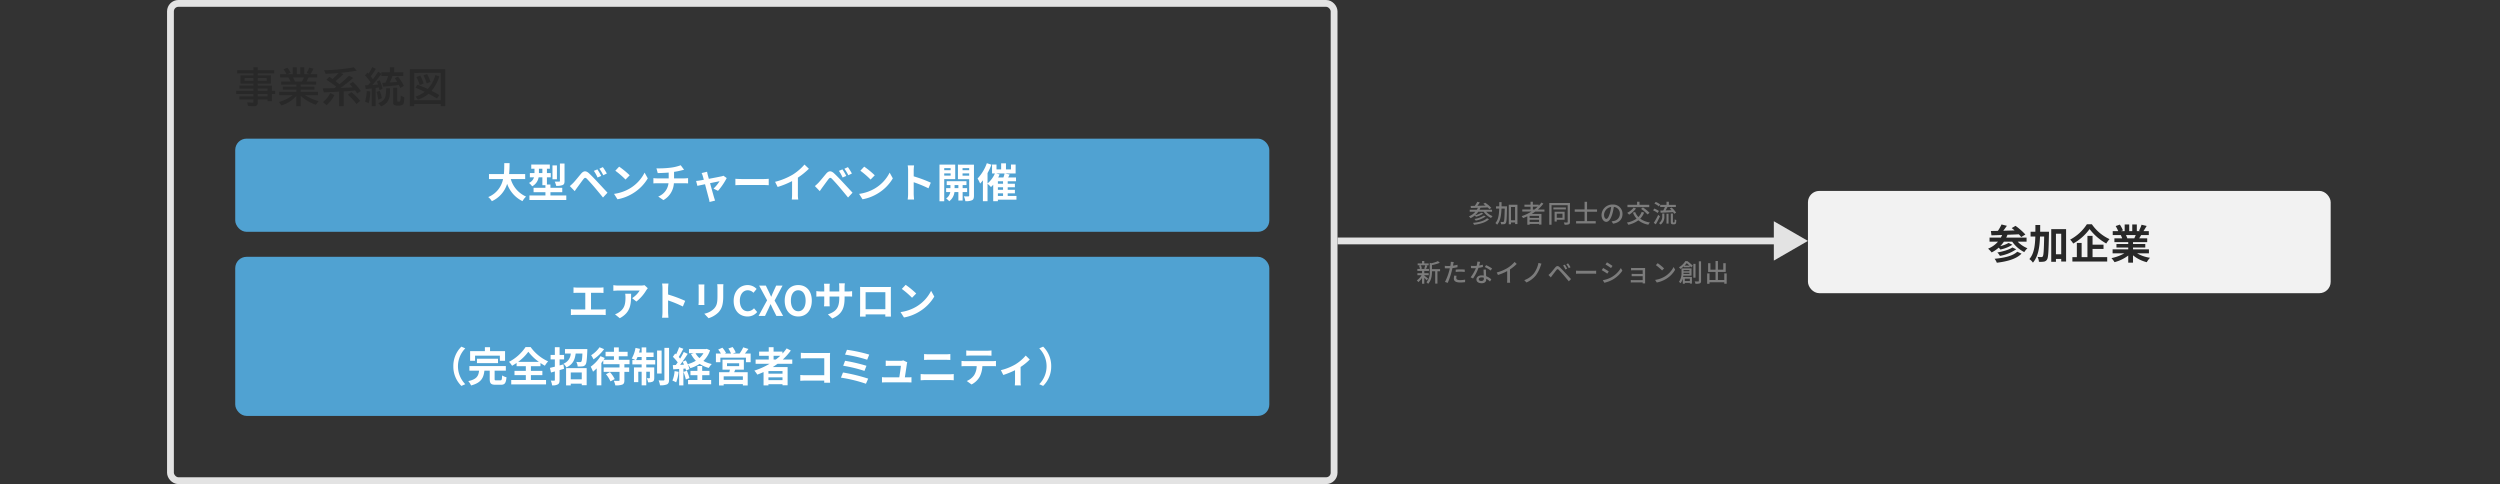
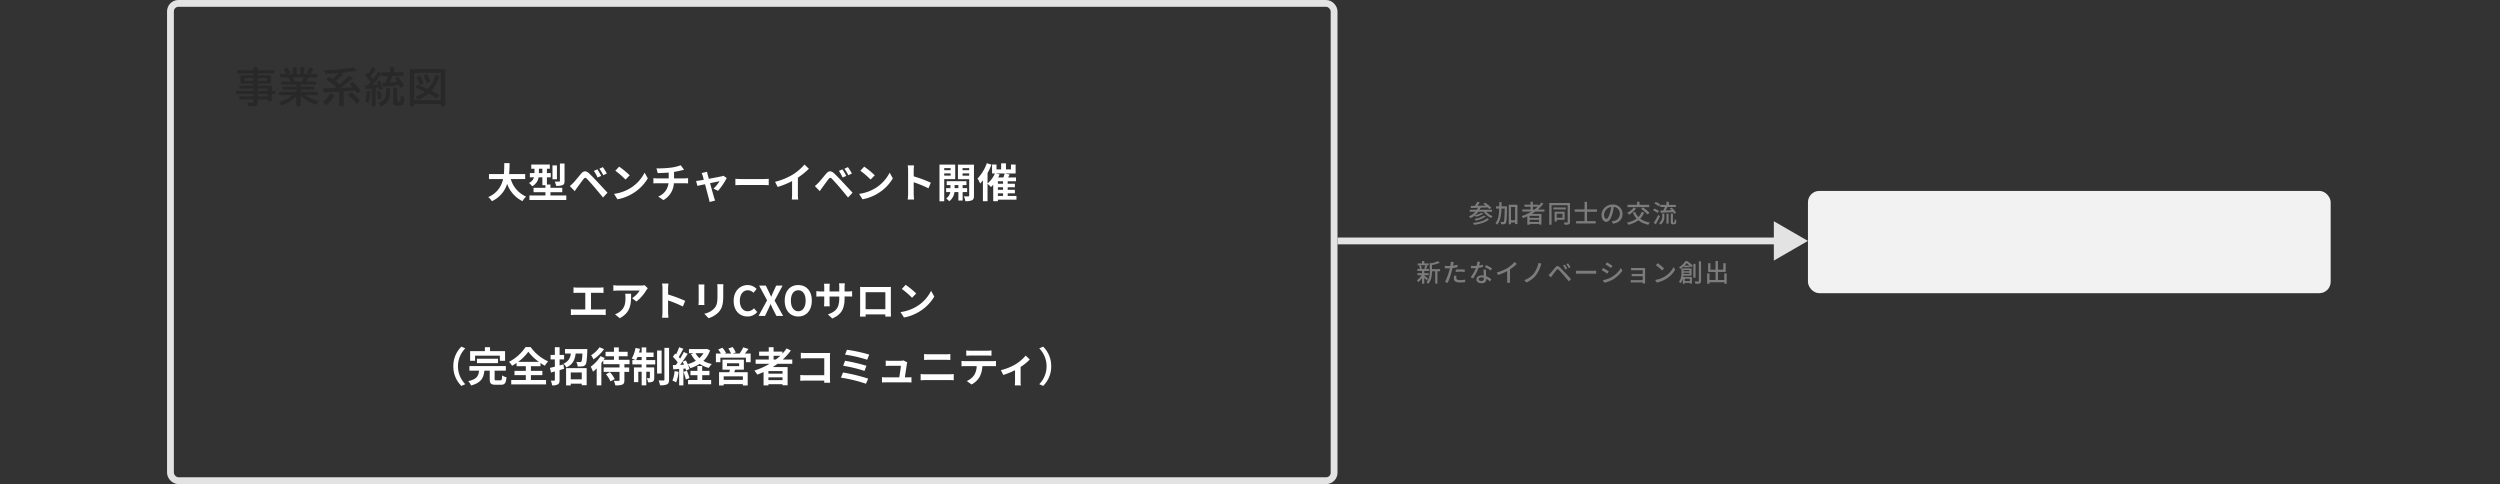
<svg xmlns="http://www.w3.org/2000/svg" width="1100" height="213">
  <rect width="100%" height="100%" fill="#333333" stroke="none" />
  <g transform="translate(73)">
    <rect width="512" height="210" rx="3.5" transform="translate(2 1.5)" fill="none" stroke="#e3e3e3" stroke-width="3" />
    <path d="M38.489 33.152v-.844h-7.11v-1.441h7.11V29.61H40.4v1.257h7.225v1.441H40.4v.844h5.818v3.621H40.4v.879h6.231v2.32h1.459v1.389h-1.462v3.155h-1.907v-.738H40.4v1.327a1.847 1.847 0 0 1-.29 1.169 2.011 2.011 0 0 1-1.547.44 21.226 21.226 0 0 1-2.461-.132l-.308-1.564a20.59 20.59 0 0 0 2.312.141q.281 0 .343-.123a.612.612 0 0 0 .044-.264v-.993h-6.17v-1.372h6.17v-1.046h-7.58v-1.388h7.576v-1h-6.152v-1.321h6.152v-.879h-5.7v-3.621Zm0 1.2h-3.867v1.213h3.867Zm1.907 0v1.213h3.981v-1.209Zm0 8.051h4.324v-1.042H40.4Zm0-2.435h4.324v-1H40.4Zm18.9-2.76v.932h6.056v1.292H59.3v.958h7.638v1.477h-5.761a22.68 22.68 0 0 0 5.959 2.633L66 46.116a19.888 19.888 0 0 1-6.7-3.916v4.518h-1.911V42.24a14.79 14.79 0 0 1-6.566 4.148l-1.1-1.529a17.468 17.468 0 0 0 6.082-2.988h-5.939v-1.476h7.524v-.958h-5.942v-1.292h5.941v-.932H50.71v-1.336h4.113a10.7 10.7 0 0 0-.958-1.784h-3.639v-1.442h2.856l-.035-.062a14.713 14.713 0 0 0-1.292-2.136l1.7-.624a9.714 9.714 0 0 1 1.415 2.224l-1.512.6h2.452V29.61h1.784v3.041h1.529V29.61h1.767v3.041h2.32l-1.327-.519a13.523 13.523 0 0 0 1.169-2.417l1.89.527a14.521 14.521 0 0 1-1.38 2.408h3.015v1.441h-3.826a11.443 11.443 0 0 1-.94 1.784h4.3v1.336Zm-2.549-1.336h3.12a10.743 10.743 0 0 0 .879-1.784H55.93a11.36 11.36 0 0 1 .818 1.789Zm19.6 1.213q2.224-1.819 4.289-3.806l1.767 1.028a69.207 69.207 0 0 1-5.563 4.377q1.362-.062 2.039-.079 1.644-.062 2.435-.105l.879-.053q-.58-.694-1.371-1.494l1.459-.914a23.212 23.212 0 0 1 3.489 4.008l-1.6 1.081q-.475-.721-.914-1.327-2.039.211-4.1.352l-.923.062V46.7h-2v-6.376q-4.113.22-6.75.308l-.5-1.767q3.34-.035 5.142-.079.431-.307.844-.624l-.123-.1a46.876 46.876 0 0 0-4.246-2.976l1.292-1.292q.73.492 1.4.958a21.36 21.36 0 0 0 2.646-2.61q-2.4.228-5.678.334l-.65-1.582a82.413 82.413 0 0 0 13.034-1.257l1.345 1.463q-4.315.712-7.2.958l1.318.5a31.981 31.981 0 0 1-3.5 3.138q.976.729 1.468 1.151.188.173.276.243Zm-7.26 7.84a11.6 11.6 0 0 0 3.213-3.959l1.854.888a15.424 15.424 0 0 1-3.437 4.421Zm14.766.861a25.356 25.356 0 0 0-3.8-4.122l1.547-1.116a23.8 23.8 0 0 1 3.85 3.832Zm6.191-9.606a21.7 21.7 0 0 0-2.435-2.971l1.046-1.274q.334.325.483.5a21.606 21.606 0 0 0 1.648-2.935l1.565.826a25.893 25.893 0 0 1-2.232 3.243q.51.642.949 1.3 1.107-1.4 2.347-3.331l1.371.984a47.324 47.324 0 0 1-3.955 4.878l.668-.053q1.327-.1 1.679-.141l.132-.009q-.272-.791-.51-1.345l1.283-.519a17.794 17.794 0 0 1 1.239 3.709l-1.336.659q-.158-.721-.29-1.213-.308.062-1.2.193l-.211.026v8h-1.719v-7.771q-1.2.141-2.628.237l-.36-1.617.51-.026.264-.009.571-.026q.43-.467 1.125-1.31Zm9.636-2.72a21.647 21.647 0 0 1-1.23 2.83l1.38-.1q1.2-.088 1.942-.158a17.461 17.461 0 0 0-1.072-1.617l1.424-.721a22.019 22.019 0 0 1 2.584 4.1l-1.582.932q-.273-.65-.624-1.371-2.364.431-6.917.773l-.413-1.67 1.046-.044.369-.026a18.459 18.459 0 0 0 1.178-2.936h-2.954v-1.644h3.744v-2.2h1.873v2.2h4.034v1.652ZM87.613 44.675a19.271 19.271 0 0 0 .756-4.623l1.565.211a20.7 20.7 0 0 1-.738 5.168Zm5.8-.791a15.444 15.444 0 0 0-.756-3.437l1.433-.466a15.481 15.481 0 0 1 .91 3.182ZM100 38.593h1.784v5.722a.354.354 0 0 0 .193.369 1.646 1.646 0 0 0 1-.079 5.862 5.862 0 0 0 .317-2.47l1.582.65a9.385 9.385 0 0 1-.317 2.725q-.385.967-2.223.967a4.745 4.745 0 0 1-1.784-.229 1.122 1.122 0 0 1-.552-1.143Zm-6.548 6.785a5.087 5.087 0 0 0 2.628-1.819 3.981 3.981 0 0 0 .624-1.626 20.1 20.1 0 0 0 .185-3.1h1.74q-.026 2.188-.123 3.032a5.837 5.837 0 0 1-1.345 3.3 6.476 6.476 0 0 1-2.455 1.635Zm22.143-4.122a15.281 15.281 0 0 1-4.667 2.61l-1.116-1.354a13.287 13.287 0 0 0 4.052-2.118l-.308-.149q-1.706-.817-3.726-1.652l.808-1.336q2.268.826 4.245 1.731l.343.158a14.861 14.861 0 0 0 3.349-6.1l1.749.545a19.325 19.325 0 0 1-3.419 6.372c.058.029.114.059.167.088q1.239.615 3.252 1.8l-1.064 1.477q-1.69-1.028-3.668-2.072Zm-3.911-3.815a17.8 17.8 0 0 0-1.441-3.533l1.652-.659a18.99 18.99 0 0 1 1.494 3.507Zm3.094-.7a21.362 21.362 0 0 0-1.459-3.542l1.582-.633a15.316 15.316 0 0 1 1.494 3.472Zm8.121-6.3v16.273h-1.96v-.923h-11.675v.923h-1.942V30.437Zm-13.632 1.635v12.019h11.672V32.071Z" fill="#282828" />
-     <rect width="455" height="41" rx="5" transform="translate(30.5 61)" fill="#50a2d2" />
    <path d="M158.08 78.792h-6.336a12.011 12.011 0 0 0 6.732 7.7 8.614 8.614 0 0 0-1.584 2.016 13.426 13.426 0 0 1-6.75-7.632 12.39 12.39 0 0 1-6.732 7.65 6.342 6.342 0 0 0-1.6-1.818 10.791 10.791 0 0 0 6.534-7.92h-6.194v-2.21h6.55c.18-1.692.162-3.33.18-4.806h2.34c-.018 1.476-.036 3.132-.216 4.806h7.074Zm17.316-6.84v7.686c0 .99-.18 1.494-.864 1.8a7.414 7.414 0 0 1-2.826.342 8.045 8.045 0 0 0-.63-1.89c.81.036 1.674.036 1.944.018.252-.018.342-.072.342-.306v-7.65Zm-3.348.828v6.084h-1.962V72.78Zm-7.92 3.366h1.512v-1.89h-1.512Zm5.058 9.864h6.984v1.98h-16.218v-1.98h7.038v-1.44h-5.22v-1.944h5.22v-1.134h-1.35v-3.456h-1.656a5.492 5.492 0 0 1-2.826 3.942 9.206 9.206 0 0 0-1.4-1.494 3.977 3.977 0 0 0 2.2-2.448h-1.818v-1.89h2.034v-1.89h-1.422v-1.872h8.172v1.872h-1.278v1.89h1.692v1.89h-1.692v3.15h1.548v1.44h5.2v1.944h-5.2Zm20.664-11.484a26.84 26.84 0 0 1 1.692 2.88l-1.62.7a16.324 16.324 0 0 0-1.638-2.934Zm2.412-.99a26.2 26.2 0 0 1 1.746 2.808l-1.566.756a18.833 18.833 0 0 0-1.728-2.862Zm-14.544 8.334c.54-.432.936-.828 1.494-1.368.81-.828 2.214-2.592 3.456-4.068 1.062-1.26 2.124-1.458 3.528-.144 1.206 1.134 2.592 2.574 3.672 3.744 1.206 1.278 3.042 3.276 4.428 4.752l-1.98 2.124a230.337 230.337 0 0 0-3.8-4.59 87.16 87.16 0 0 0-3.294-3.654c-.576-.576-.954-.54-1.476.108-.7.9-1.98 2.682-2.7 3.654-.414.576-.846 1.206-1.17 1.674Zm21.708-8.55a36.354 36.354 0 0 1 4.644 3.816l-1.836 1.872a37.424 37.424 0 0 0-4.5-3.888Zm-2.25 11.988a18.552 18.552 0 0 0 6.894-2.358 16.949 16.949 0 0 0 6.552-7l1.4 2.538a19.14 19.14 0 0 1-6.66 6.66 19.493 19.493 0 0 1-6.678 2.538Zm18.666-11.232a42.477 42.477 0 0 0 6.138-.288 19.51 19.51 0 0 0 4.536-1.08l1.476 1.98c-.612.144-1.08.27-1.386.342a29.059 29.059 0 0 1-3.024.594v2.862h4.536c.4 0 1.242-.072 1.638-.108V80.7a23.37 23.37 0 0 0-1.584-.072h-4.662a9.07 9.07 0 0 1-4.608 7.416l-2.286-1.566a7.124 7.124 0 0 0 4.518-5.85h-4.95c-.558 0-1.224.036-1.692.072v-2.322a15.669 15.669 0 0 0 1.656.108h5.076V75.93c-1.728.144-3.618.2-4.824.234Zm22.27 1.494c.072.414.18.9.288 1.368.126.432.288 1.044.486 1.746 2.286-.432 4.806-.918 5.508-1.08a3.431 3.431 0 0 0 .918-.288l1.44 1.026a28.333 28.333 0 0 1-3.834 5.634l-1.98-.99a15.98 15.98 0 0 0 2.664-3.24c-.432.072-2.232.45-4.176.846a766.792 766.792 0 0 0 1.728 6.192c.108.306.342 1.116.486 1.476l-2.448.612a10.317 10.317 0 0 0-.324-1.584c-.27-.972-1.008-3.78-1.656-6.228-1.512.324-2.826.594-3.366.72l-.558-2.16a18.158 18.158 0 0 0 1.656-.216c.252-.036.9-.144 1.728-.306-.18-.7-.342-1.278-.468-1.674a6.3 6.3 0 0 0-.5-1.278Zm12.456 3.1c.648.054 1.962.108 2.9.108h9.666c.846 0 1.638-.072 2.106-.108v2.826c-.432-.018-1.35-.09-2.106-.09h-9.666c-1.026 0-2.232.036-2.9.09Zm17.46 1.33a28.945 28.945 0 0 0 7.866-3.222 23.077 23.077 0 0 0 5.076-4.378l1.944 1.854a33.017 33.017 0 0 1-4.842 3.906v7.272a12.374 12.374 0 0 0 .162 2.358h-2.844a20.161 20.161 0 0 0 .126-2.358v-5.76a36.067 36.067 0 0 1-6.354 2.592Zm29.646-5.472a26.838 26.838 0 0 1 1.692 2.88l-1.62.7a16.325 16.325 0 0 0-1.638-2.934Zm2.412-.99a26.2 26.2 0 0 1 1.746 2.808l-1.566.756a18.83 18.83 0 0 0-1.728-2.862Zm-14.544 8.332c.54-.432.936-.828 1.494-1.368.81-.828 2.214-2.592 3.456-4.068 1.062-1.26 2.124-1.458 3.528-.144 1.206 1.134 2.592 2.574 3.672 3.744 1.206 1.278 3.042 3.276 4.428 4.752l-1.98 2.124a230.337 230.337 0 0 0-3.8-4.59 87.16 87.16 0 0 0-3.294-3.654c-.576-.576-.954-.54-1.476.108-.7.9-1.98 2.682-2.7 3.654-.414.576-.846 1.206-1.17 1.674Zm21.708-8.55a36.354 36.354 0 0 1 4.644 3.816l-1.836 1.872a37.427 37.427 0 0 0-4.5-3.888ZM305 85.308a18.552 18.552 0 0 0 6.894-2.358 16.949 16.949 0 0 0 6.552-7l1.4 2.538a19.14 19.14 0 0 1-6.66 6.66 19.493 19.493 0 0 1-6.678 2.538Zm21.564-.036v-10.35a12.494 12.494 0 0 0-.18-2.16h2.808a19.572 19.572 0 0 0-.162 2.16v2.664a58.789 58.789 0 0 1 7.524 2.79l-1.026 2.484a51.991 51.991 0 0 0-6.5-2.682v5.094c0 .522.09 1.782.162 2.52h-2.808a19.77 19.77 0 0 0 .182-2.52Zm18.72-11.3h-2.826v.918h2.826Zm-2.826 3.294h2.826v-.976h-2.826Zm4.842 1.544h-4.842v9.756h-2.088V72.438h6.93Zm-.288 3.96h1.674v-1.35h-1.674Zm5.526 1.746h-1.98v3.708h-1.872v-3.708h-1.728a5.863 5.863 0 0 1-2.3 4.032 8.1 8.1 0 0 0-1.368-1.224 4.218 4.218 0 0 0 1.836-2.808H343.3V82.77h1.89v-1.35h-1.638v-1.692h8.694v1.692h-1.692v1.35h1.98Zm-2.016-7.216h2.916v-1.01h-2.916Zm2.916-3.33h-2.916v.918h2.916Zm2.106-1.53v13.624c0 1.1-.2 1.692-.846 2.034a6.4 6.4 0 0 1-2.952.414 7.611 7.611 0 0 0-.648-2.124c.81.036 1.692.036 1.962.018.288 0 .378-.108.378-.36v-7.2h-4.95v-6.408Zm10.53 12.618v1.152h2.268v-1.154Zm-.756-8.73 1.512.432a12.82 12.82 0 0 1-.63 1.332h2.3a13.562 13.562 0 0 0 .522-1.764Zm3.024 4.5v-1.08h-2.268v1.08Zm0 2.682v-1.118h-2.268v1.116Zm5.9 2.7v1.656h-8.172v.648h-2.052v-7.238a13.559 13.559 0 0 1-.99 1.026 14.549 14.549 0 0 0-1.512-1.44v7.668h-2.034v-9.2a16.541 16.541 0 0 1-1.224 1.44 13.558 13.558 0 0 0-1.134-2.214 19.131 19.131 0 0 0 4.086-6.75l2.034.648a28.685 28.685 0 0 1-1.728 3.708v4.554a12.158 12.158 0 0 0 3.24-4.392H363.5v-3.94h1.962v2.142h2.038v-2.664h2.124v2.664h2.2v-2.142h2.052v3.942h-4.68l2.052.468-.666 1.3h3.456v1.656h-3.654v1.08h3.168v1.566h-3.168v1.116h3.168v1.548h-3.168v1.152Z" fill="#fff" />
-     <rect width="455" height="70" rx="5" transform="translate(30.5 113)" fill="#50a2d2" />
    <path d="M179.344 126.436c.468.054 1.206.108 1.71.108h9.792c.54 0 1.17-.054 1.692-.108v2.464c-.54-.036-1.17-.072-1.692-.072h-3.8v7.344h4.77a11 11 0 0 0 1.692-.144v2.61a14.44 14.44 0 0 0-1.692-.09h-11.86a15.04 15.04 0 0 0-1.764.09v-2.61a11.657 11.657 0 0 0 1.764.144h4.572v-7.342h-3.474c-.486 0-1.26.036-1.71.072Zm32.688.378a9.063 9.063 0 0 0-.7.936 18.333 18.333 0 0 1-4.32 4.932l-1.872-1.494a10.7 10.7 0 0 0 3.312-3.348h-9.378c-.756 0-1.35.054-2.2.126v-2.5a14.27 14.27 0 0 0 2.2.18h9.7a9.283 9.283 0 0 0 1.836-.162Zm-7.344 2.43c0 4.464-.09 8.136-4.986 10.764L197.6 138.3a7.112 7.112 0 0 0 1.89-.99c2.286-1.584 2.718-3.492 2.718-6.444a9.979 9.979 0 0 0-.126-1.62Zm13.806 8.028v-10.35a12.494 12.494 0 0 0-.18-2.16h2.808a19.572 19.572 0 0 0-.162 2.16v2.664a58.786 58.786 0 0 1 7.524 2.79l-1.026 2.484a51.99 51.99 0 0 0-6.5-2.682v5.094c0 .522.09 1.782.162 2.52h-2.808a19.77 19.77 0 0 0 .182-2.52Zm26.8-12.24c-.036.5-.072 1.08-.072 1.8v3.568c0 3.87-.756 5.544-2.088 7.02a10.6 10.6 0 0 1-4.374 2.592l-1.872-1.98a8.144 8.144 0 0 0 4.32-2.268c1.242-1.35 1.476-2.7 1.476-5.508v-3.42a12.7 12.7 0 0 0-.108-1.8Zm-8.352.144c-.036.414-.054.81-.054 1.386v6.084c0 .45.018 1.152.054 1.566h-2.61c.018-.342.09-1.044.09-1.584v-6.066a12.78 12.78 0 0 0-.072-1.386Zm18.972 14.076c-3.366 0-6.1-2.412-6.1-6.858 0-4.392 2.826-6.966 6.192-6.966a5.433 5.433 0 0 1 3.906 1.71l-1.386 1.692a3.509 3.509 0 0 0-2.466-1.116c-2.016 0-3.528 1.728-3.528 4.59 0 2.9 1.368 4.644 3.474 4.644a3.674 3.674 0 0 0 2.754-1.314l1.4 1.656a5.391 5.391 0 0 1-4.244 1.962Zm4.867-.252 3.744-6.876-3.51-6.462h2.952l1.332 2.754c.324.63.594 1.278.99 2.106h.09a39.99 39.99 0 0 1 .882-2.106l1.26-2.754h2.808l-3.51 6.588 3.744 6.75h-2.952l-1.494-2.952c-.342-.684-.648-1.386-1.044-2.2H266c-.324.81-.648 1.512-.972 2.2L263.609 139Zm17.454.252c-3.528 0-5.958-2.646-5.958-6.966 0-4.338 2.43-6.858 5.958-6.858s5.958 2.538 5.958 6.858-2.428 6.966-5.956 6.966Zm0-2.3c1.98 0 3.24-1.818 3.24-4.662 0-2.862-1.26-4.572-3.24-4.572s-3.24 1.71-3.24 4.572c.005 2.84 1.262 4.658 3.242 4.658Zm20.385-5.9c0 4.464-1.08 7.182-5.418 9.09l-1.926-1.818c3.474-1.206 5-2.754 5-7.182v-.684h-4.266v2.442c0 .792.054 1.53.072 1.89h-2.52a14.554 14.554 0 0 0 .108-1.89v-2.45h-1.53c-.9 0-1.548.036-1.944.072v-2.448a11.693 11.693 0 0 0 1.944.162h1.53v-1.782c0-.522-.054-1.08-.108-1.62h2.556a11 11 0 0 0-.108 1.62v1.782h4.266v-1.89a11.881 11.881 0 0 0-.108-1.674h2.574a11.343 11.343 0 0 0-.126 1.674v1.89h1.332a10.666 10.666 0 0 0 1.98-.126v2.39c-.4-.036-1.026-.054-1.98-.054h-1.332Zm6.8-4.806c.738.018 1.422.036 1.908.036h9.9c.45 0 1.134 0 1.782-.036-.036.54-.036 1.206-.036 1.746v8.82c0 .7.036 2.43.036 2.5h-2.484c0-.036.018-.45.018-.972h-8.676c.018.5.018.918.018.972h-2.484c0-.09.054-1.656.054-2.52v-8.8c.006-.512.006-1.25-.03-1.754Zm2.448 2.322v7.47h8.694v-7.47Zm17.622-3.24a36.354 36.354 0 0 1 4.644 3.816l-1.836 1.872a37.422 37.422 0 0 0-4.5-3.888Zm-2.25 11.988a18.552 18.552 0 0 0 6.894-2.358 16.949 16.949 0 0 0 6.552-7l1.4 2.538a19.14 19.14 0 0 1-6.66 6.66 19.493 19.493 0 0 1-6.678 2.538ZM126.47 161.16a11.861 11.861 0 0 1 3.546-8.64l1.71.756a11.257 11.257 0 0 0 0 15.768l-1.71.756a11.862 11.862 0 0 1-3.546-8.64Zm9.558-4.662v2.25h-2.178V154.5h6.5v-1.728h2.268v1.728h6.606v4.248h-2.286V156.5Zm10.1 3.276h-9.27v-1.944h9.27Zm-.738 7.578h1.782c.594 0 .684-.288.756-2.16a6.814 6.814 0 0 0 1.926.81c-.234 2.61-.774 3.294-2.484 3.294h-2.3c-2.088 0-2.592-.612-2.592-2.556v-3.654h-2.34c-.36 3.1-1.35 5.328-5.868 6.516a6.684 6.684 0 0 0-1.242-1.908c3.852-.828 4.5-2.376 4.77-4.608h-4.266v-2.016h16.038v2.016h-4.932v3.614c-.006.58.102.652.75.652Zm9.576-8.118h9.144a21.692 21.692 0 0 1-4.644-4.464 20.736 20.736 0 0 1-4.502 4.464Zm5.634 5.832v2.142h6.66v1.926h-15.32v-1.926h6.426v-2.142h-4.986v-1.872h4.986v-2.07H154.3V159.7a23.037 23.037 0 0 1-2 1.242 7.909 7.909 0 0 0-1.35-1.728 19.643 19.643 0 0 0 7.308-6.516h2.214a19.023 19.023 0 0 0 7.7 6.3 10.429 10.429 0 0 0-1.422 1.926 22.82 22.82 0 0 1-1.944-1.206v1.4H160.6v2.07h5.04v1.872Zm14.31-4.752.27 1.944c-.648.2-1.3.4-1.962.594v4.32c0 1.026-.18 1.6-.756 1.944a4.735 4.735 0 0 1-2.538.45 7.382 7.382 0 0 0-.576-2.106 14.541 14.541 0 0 0 1.494.018c.216 0 .288-.072.288-.306v-3.744l-1.692.486-.468-2.052c.612-.144 1.35-.324 2.16-.522v-3.2h-1.872v-1.98h1.872v-3.4h2.088v3.4h1.98v1.98h-1.98v2.646Zm8.064 3.582h-4.844v3.004h4.842Zm-6.894 5.67v-7.578h9.054v7.506h-2.16v-.684h-4.844v.756Zm-.486-15.966h9.828s0 .558-.018.828c-.162 3.87-.324 5.472-.81 6.048a1.774 1.774 0 0 1-1.314.72 14.154 14.154 0 0 1-2.106.072 4.7 4.7 0 0 0-.612-2.034c.7.072 1.332.09 1.656.09a.684.684 0 0 0 .558-.216c.252-.288.378-1.242.486-3.564h-2.97c-.342 2.682-1.188 4.806-4.1 6.138a5.542 5.542 0 0 0-1.26-1.674 4.959 4.959 0 0 0 3.2-4.464h-2.538Zm15.192-.81 2.016.828a18.45 18.45 0 0 1-4.662 4.5 12.41 12.41 0 0 0-1.044-1.818 12.566 12.566 0 0 0 3.688-3.51Zm2.844 11.862 1.746-.918a13.732 13.732 0 0 1 2.106 3.06l-1.872 1.008a13.861 13.861 0 0 0-1.982-3.15ZM204 160.26h-2.268v1.422h2.106v1.944h-2.106v3.674c0 1.08-.216 1.6-.936 1.926a8.291 8.291 0 0 1-3.06.342 8.542 8.542 0 0 0-.666-2.016c.882.036 1.872.036 2.16.018.27 0 .36-.054.36-.306v-3.636h-6.97v-1.944h6.966v-1.424h-7.146v-1.692c-.27.378-.54.774-.846 1.152v9.828h-2.052v-7.47a17.193 17.193 0 0 1-1.62 1.476 16.993 16.993 0 0 0-1.008-2.214 16.1 16.1 0 0 0 4.32-4.626l1.872.81c-.162.252-.324.522-.5.792h4.536v-1.566h-3.69v-1.944h3.69v-1.962h2.124v1.962h3.888v1.944h-3.888v1.566H204Zm2.9-1.836h2.43v-1.35h-1.818c-.204.504-.42.954-.618 1.35Zm4.464-1.35v1.35h3.936v1.926h-3.942v1.314h3.51v4.59c0 .828-.126 1.332-.648 1.638a3.923 3.923 0 0 1-2.088.324 6.733 6.733 0 0 0-.522-1.818 8.119 8.119 0 0 0 1.116.018c.162 0 .216-.036.216-.216v-2.628h-1.584v5.976h-2.034v-5.976h-1.476v4.554h-1.908v-6.462h3.384v-1.314h-4.086v-1.926h1.35a16.64 16.64 0 0 0-1.62-.684 14.054 14.054 0 0 0 1.656-4.662l1.962.414a16.773 16.773 0 0 1-.414 1.638h1.152v-2.268h2.034v2.268h3.222v1.944Zm6.75-2.844v10.134h-2V154.23Zm1.224-1.17h2.052v13.968c0 1.152-.234 1.728-.882 2.088a7.379 7.379 0 0 1-3.1.414 9.4 9.4 0 0 0-.63-2.16c.918.036 1.854.036 2.16.036.288-.018.4-.09.4-.4Zm4.482 10.224 1.764.306a16.642 16.642 0 0 1-1.08 4.644 10.58 10.58 0 0 0-1.638-.774 13.087 13.087 0 0 0 .948-4.176Zm3.906.324 1.512-.468a19.845 19.845 0 0 1 1.116 3.24l-1.584.576a21.3 21.3 0 0 0-1.05-3.348Zm8.244 1.476v2.106h3.942v1.872h-10.17v-1.872h4.122v-2.106H230.8v-1.89h3.06v-2.142h2.106v2.142h3.2v1.89Zm.558-9.666h-3.498a8.153 8.153 0 0 0 1.728 2.142 9.1 9.1 0 0 0 1.764-2.142Zm1.458-1.926 1.44.648a11.425 11.425 0 0 1-2.934 4.662 12.846 12.846 0 0 0 3.69 1.368 8.6 8.6 0 0 0-1.314 1.728 13.187 13.187 0 0 1-4.014-1.8 16.14 16.14 0 0 1-4.1 1.89 8.392 8.392 0 0 0-1.134-1.728 10.746 10.746 0 0 1 .738 2.124l-1.512.684a8.631 8.631 0 0 0-.234-.918l-.918.072v7.362h-1.864v-7.236l-2.61.162-.18-1.854 1.3-.054c.27-.342.558-.738.846-1.152a17.663 17.663 0 0 0-2.128-2.45l1.026-1.458c.126.108.27.234.414.36a22.819 22.819 0 0 0 1.314-3.132l1.854.684c-.648 1.224-1.368 2.61-2.016 3.618.234.252.432.5.612.72a32.647 32.647 0 0 0 1.6-2.916l1.746.81c-.99 1.566-2.232 3.384-3.366 4.842l1.728-.072c-.2-.45-.414-.9-.63-1.3l1.422-.594a17.751 17.751 0 0 1 .828 1.656 13.8 13.8 0 0 0 3.582-1.494 11.668 11.668 0 0 1-2.124-2.934l1.152-.378h-2.05v-1.836h7.45Zm15.876 13.662v-1.566h-8.442v1.566Zm-6.984-7.326v1.26h5.346v-1.26Zm7.416 2.826h-3.8c-.144.4-.306.756-.468 1.1h5.958v5.85h-2.124v-.594h-8.442v.594h-2.038v-5.85h4.52c.09-.36.2-.738.27-1.1h-3.276v-4.41h9.4Zm.468-7.11h2.52v3.834h-2.07v-2.016h-11.25v2.016H242v-3.834h2.2a14.207 14.207 0 0 0-1.2-1.744l1.854-.81a11.621 11.621 0 0 1 1.6 2.3l-.576.252h2.772a14.7 14.7 0 0 0-1.17-2.214l1.872-.63a12.11 12.11 0 0 1 1.368 2.376l-1.26.468h2.952a13.463 13.463 0 0 0 1.6-2.718l2.3.72c-.512.686-1.052 1.406-1.556 2Zm12.618 1.008v1.638h.99a24.582 24.582 0 0 0 1.944-1.638Zm3.924 7.866v-1.152h-6.192v1.152Zm-6.192 2.844h6.188v-1.224h-6.192Zm10.488-7.182h-6.48c-.7.5-1.386.972-2.124 1.44h6.552v7.992H271.3v-.468h-6.192v.54h-2.142V163.7c-.9.4-1.836.792-2.754 1.134a11.648 11.648 0 0 0-1.3-1.764 31.893 31.893 0 0 0 6.678-2.988h-6.12v-1.89h5.778v-1.638h-4.23V154.7h4.23v-1.944h2.124v1.944h3.906v.882a21.924 21.924 0 0 0 1.854-2.286l1.836.936a26.329 26.329 0 0 1-3.546 3.96h4.178Zm3.762-4.86c.666.072 1.6.108 2.214.108h9.072c.522 0 1.278-.018 1.584-.036-.018.414-.054 1.134-.054 1.656v9.324c0 .63.036 1.584.072 2.124h-2.61c.018-.288.018-.594.018-.936h-8.208c-.7 0-1.728.054-2.322.108v-2.574c.63.054 1.44.108 2.25.108h8.3v-7.452h-8.082c-.756 0-1.728.036-2.232.072Zm20.3-1.314a65.735 65.735 0 0 1 9.81 2.124l-.918 2.25a61.752 61.752 0 0 0-9.738-2.25Zm-.828 4.842a74.2 74.2 0 0 1 9.414 2.2l-.882 2.25a62.582 62.582 0 0 0-9.36-2.268Zm-.918 5.148a76.925 76.925 0 0 1 11.088 2.7l-.99 2.25a64.217 64.217 0 0 0-11-2.682Zm28.278-4.482a5.015 5.015 0 0 0-.18.756 412.103 412.103 0 0 1-.882 5.868h1.152c.468 0 1.3-.018 1.764-.072v2.322a45.307 45.307 0 0 0-1.728-.054h-9.468c-.648 0-1.1.018-1.782.054v-2.34a17.292 17.292 0 0 0 1.782.09h5.832c.252-1.53.648-4.086.7-5.094h-4.86c-.576 0-1.278.054-1.8.09v-2.376c.468.054 1.3.108 1.782.108h4.608a4.075 4.075 0 0 0 1.332-.2Zm7.4-3.636c.648.072 1.494.108 2.106.108h7.452c.72 0 1.494-.054 2-.108v2.61c-.522-.018-1.368-.072-2-.072h-7.432c-.684 0-1.512.036-2.124.072Zm-1.512 8.8c.7.054 1.548.108 2.25.108h10.332a18.247 18.247 0 0 0 1.98-.108v2.754a19.551 19.551 0 0 0-1.98-.108h-10.33c-.7 0-1.584.054-2.25.108Zm20.07-10.386a13.844 13.844 0 0 0 1.926.126h7.236a14.1 14.1 0 0 0 1.944-.126v2.322a34.432 34.432 0 0 0-1.944-.072H354.1c-.63 0-1.386.036-1.944.072Zm-2.088 4.608c.54.054 1.17.108 1.728.108h11.79a13.614 13.614 0 0 0 1.638-.108v2.34a23.704 23.704 0 0 0-1.638-.054h-4.338a11.419 11.419 0 0 1-1.152 4.626 8.637 8.637 0 0 1-3.618 3.456l-2.106-1.53a7.477 7.477 0 0 0 3.258-2.574 7.735 7.735 0 0 0 1.116-3.978h-4.95c-.54 0-1.224.036-1.728.072Zm17.324 4.068a23.768 23.768 0 0 0 6.444-2.574 18.754 18.754 0 0 0 4.482-3.852l1.782 1.746a23.593 23.593 0 0 1-4.032 3.276v6.174a10.024 10.024 0 0 0 .126 1.944h-2.664c.036-.36.09-1.314.09-1.944v-4.752a37.554 37.554 0 0 1-5.166 2.106Zm22.14-1.71a11.862 11.862 0 0 1-3.546 8.64l-1.71-.756a11.257 11.257 0 0 0 0-15.768l1.71-.756a11.861 11.861 0 0 1 3.548 8.642Z" fill="#fff" />
    <rect width="230" height="45" rx="5" transform="translate(722.5 84)" fill="#f2f2f2" />
-     <path d="m814.586 110.76 1.89.846c-2.34 2.376-6.318 3.438-10.872 4a6.5 6.5 0 0 0-.99-1.746c4.176-.36 8.064-1.246 9.972-3.1Zm-2.142-1.89 1.692.81a18.231 18.231 0 0 1-7.182 2.916 5.941 5.941 0 0 0-1.134-1.512c2.38-.396 5.202-1.184 6.624-2.214Zm6.246-2.538h-3.906a12.285 12.285 0 0 0 4.284 2.9 8.373 8.373 0 0 0-1.386 1.692 14.287 14.287 0 0 1-5.31-4.59h-3.654a14.1 14.1 0 0 1-1.6 1.962 14.5 14.5 0 0 0 3.672-1.4l1.656.792a15.815 15.815 0 0 1-5.274 2.106c-.2-.234-.468-.558-.738-.828a14.8 14.8 0 0 1-3.114 2.106 10.385 10.385 0 0 0-1.566-1.656 11.749 11.749 0 0 0 4.356-3.078h-3.71v-1.8h4.986c.2-.36.378-.756.558-1.152-1.764.072-3.366.126-4.716.162l-.234-1.908c.9-.018 1.944-.036 3.078-.054a18.087 18.087 0 0 0 1.6-2.826l2.358.594c-.5.72-1.062 1.494-1.6 2.178 1.6-.054 3.294-.09 4.986-.144-.432-.378-.864-.72-1.278-1.026l1.692-.99a28.024 28.024 0 0 1 4.338 3.816l-1.836 1.1a11.567 11.567 0 0 0-1.062-1.188c-1.656.072-3.366.144-4.986.2a12.911 12.911 0 0 1-.54 1.242h8.946Zm5.976-4.356h3.888s0 .7-.018.972c-.162 7.668-.288 10.422-.846 11.25a1.916 1.916 0 0 1-1.386.918 10.144 10.144 0 0 1-2.178.072 5.16 5.16 0 0 0-.612-2.142c.72.054 1.368.072 1.71.072a.652.652 0 0 0 .612-.324c.342-.486.486-2.718.594-8.73h-1.818c-.18 4.806-.81 8.838-3.132 11.5a5.639 5.639 0 0 0-1.566-1.564c2.016-2.286 2.5-5.724 2.628-9.936h-2.088v-2.088h2.106c.018-.954.018-1.944.018-2.97h2.106c0 1.008 0 1.994-.018 2.97Zm6.948 9.9h2.322v-9.018h-2.322Zm-2.07-11.07h6.534v14.256h-2.142v-1.116h-2.322v1.242h-2.07Zm15.678-2.124h2.2a19.138 19.138 0 0 0 7.776 6.534 11.674 11.674 0 0 0-1.44 1.926 24.094 24.094 0 0 1-7.344-6.354 22.3 22.3 0 0 1-7.2 6.372 9.02 9.02 0 0 0-1.35-1.728 19.847 19.847 0 0 0 7.358-6.75Zm2.5 10.854v3.6h6.444v1.944H838.85v-1.944h1.962v-6.246h2.106v6.246h2.556v-9.342h2.25v3.852h4.824v1.89Zm18.99-6.1h-4.3a9.666 9.666 0 0 1 .612 1.386l-.306.054h3.366c.216-.434.432-.956.63-1.442Zm5.814 8.028h-5.22a16.081 16.081 0 0 0 5.706 1.962 10.072 10.072 0 0 0-1.44 1.944 15.365 15.365 0 0 1-6.048-3.042v3.24h-2.104v-3.132a17.075 17.075 0 0 1-6.03 2.916 9.985 9.985 0 0 0-1.368-1.782 18.911 18.911 0 0 0 5.688-2.106h-5.166V109.7h6.876v-.792h-5.184v-1.548h5.184v-.81h-6.084v-1.674h3.42a8.087 8.087 0 0 0-.612-1.4l.216-.036h-3.76v-1.746h2.412a16.136 16.136 0 0 0-1.116-2.232l1.836-.63a13.62 13.62 0 0 1 1.368 2.538l-.882.324h1.638v-2.94h2v2.934h1.332v-2.934h2.012v2.934h1.6l-.648-.2a14.5 14.5 0 0 0 1.134-2.61l2.25.54c-.5.828-.99 1.638-1.4 2.268h2.34v1.746h-3.386a30.88 30.88 0 0 1-.846 1.44h3.528v1.674h-6.246v.81h5.4v1.548h-5.4v.792h7Z" fill="#282828" />
    <path d="m581.281 96.031.891.429c-1.364 1.4-3.828 2.1-6.589 2.453a3.436 3.436 0 0 0-.484-.847c2.601-.253 4.994-.866 6.182-2.035Zm-1.375-1.188.814.4a11.6 11.6 0 0 1-4.4 1.837 3.14 3.14 0 0 0-.55-.737 11.081 11.081 0 0 0 4.136-1.5Zm3.6-1.683h-2.585a7.585 7.585 0 0 0 2.816 1.947 4.259 4.259 0 0 0-.671.814 8.645 8.645 0 0 1-3.289-2.761h-2.343a8.294 8.294 0 0 1-1.419 1.551 9.362 9.362 0 0 0 2.827-1.1l.792.385a10.314 10.314 0 0 1-3.212 1.375 3.43 3.43 0 0 0-.517-.561 9.466 9.466 0 0 1-1.851 1.19 5.107 5.107 0 0 0-.748-.8 7.51 7.51 0 0 0 2.871-2.035h-2.5v-.88h3.146a6.3 6.3 0 0 0 .44-.858c-1.144.044-2.2.077-3.069.1l-.121-.913c.539-.011 1.155-.022 1.837-.033a13.456 13.456 0 0 0 1.1-1.8l1.122.286c-.341.5-.726 1.034-1.089 1.485 1.144-.022 2.4-.055 3.641-.088a15.177 15.177 0 0 0-1.023-.792l.8-.473a14.079 14.079 0 0 1 2.717 2.277l-.869.539a8.253 8.253 0 0 0-.7-.748l-3.223.132a8.224 8.224 0 0 1-.418.891h5.532Zm4.18-2.376h2.4s0 .363-.011.5c-.088 4.752-.165 6.38-.506 6.875a1.012 1.012 0 0 1-.781.484 8.01 8.01 0 0 1-1.3.022 2.287 2.287 0 0 0-.3-1.023c.484.022.924.033 1.111.033a.354.354 0 0 0 .374-.187c.231-.3.319-1.738.407-5.7h-1.43c-.1 2.937-.473 5.478-1.925 7.084a3.4 3.4 0 0 0-.759-.726c1.3-1.43 1.606-3.7 1.683-6.358h-1.4v-1h1.419c.011-.6.011-1.221.011-1.859h1.012c.003.623.003 1.25-.008 1.855Zm4.147 6.127h1.8V91.07h-1.8Zm-.979-6.831h3.817v8.514h-1.034v-.7h-1.8v.792h-.979Zm10.6 2.1h.715a15.713 15.713 0 0 0 1.441-1.232h-2.156Zm2.728 3.707v-.913h-4.147v.913Zm-4.147 1.771h4.147v-.968h-4.147Zm6.512-4.565h-4.037c-.495.374-1.012.7-1.54 1.034h4.268v4.7h-1.056v-.3h-4.147v.341h-1.012v-3.7a30.69 30.69 0 0 1-1.87.792 5.606 5.606 0 0 0-.627-.847 19.742 19.742 0 0 0 4.3-2.024H596.8v-.913h3.641v-1.227h-2.684v-.891h2.684v-1.287h1.012v1.287h2.563v.484a12.047 12.047 0 0 0 1.2-1.419l.88.462a15.91 15.91 0 0 1-2.431 2.6h2.882Zm7.942.913h-2.519v1.826h2.519Zm.946 2.684h-3.465v.77h-.946v-4.311h4.411Zm.55-5.423v.869h-5.5v-.869Zm1.793-1.958v8.327c0 .583-.132.891-.495 1.056a4.842 4.842 0 0 1-1.859.187 3.885 3.885 0 0 0-.352-1c.627.033 1.265.022 1.452.022s.253-.077.253-.264v-7.359h-7.1v8.613h-.99V89.31ZM629.7 93.16h-4.4v4.14h3.817v1.023h-8.635V97.3h3.729v-4.14h-4.331v-1.012h4.334v-3.355h1.086v3.355h4.4Zm11.2.979c0 2.31-1.474 3.894-4.147 4.279l-.649-1.034a6.8 6.8 0 0 0 .979-.154 3.164 3.164 0 0 0 2.662-3.124 2.925 2.925 0 0 0-2.662-3.069 21.906 21.906 0 0 1-.66 3.091c-.66 2.244-1.573 3.487-2.662 3.487s-2.09-1.21-2.09-3.047a4.768 4.768 0 0 1 4.917-4.576 4.072 4.072 0 0 1 4.312 4.147Zm-8.118.319c0 1.265.539 1.848 1.012 1.848.495 0 1.012-.715 1.518-2.409a17.512 17.512 0 0 0 .605-2.838 3.677 3.677 0 0 0-3.134 3.399Zm19.888-4.345v1.012h-9.592v-1.012h4.246v-1.364h1.056v1.364Zm-3.619 1.782.836-.616a16.413 16.413 0 0 1 2.915 2.376l-.9.7a16.471 16.471 0 0 0-2.85-2.46Zm-3.256-.55 1.056.4a11.63 11.63 0 0 1-3.036 2.717 8.5 8.5 0 0 0-.847-.8 8.455 8.455 0 0 0 2.832-2.317Zm3.531 1.881 1.089.308a8.175 8.175 0 0 1-1.727 2.684 9.574 9.574 0 0 0 4.279 1.672 4.891 4.891 0 0 0-.682.979 9.525 9.525 0 0 1-4.411-1.936 11.707 11.707 0 0 1-4.4 1.969 5.726 5.726 0 0 0-.649-.968 10.824 10.824 0 0 0 4.279-1.727 8.756 8.756 0 0 1-1.617-2.629l.979-.3a6.647 6.647 0 0 0 1.43 2.233 6.319 6.319 0 0 0 1.431-2.285Zm8.151-3.091h2.783v-1.364h1.045v1.364h3.069v.935h-3.652a35.29 35.29 0 0 1-.836 1.507c.814-.022 1.7-.055 2.585-.088a12.53 12.53 0 0 0-.748-.77l.781-.418a10.212 10.212 0 0 1 1.98 2.277l-.858.484a4.859 4.859 0 0 0-.462-.726c-1.969.1-4.026.209-5.489.275l-.11-.968 1.265-.033a12.332 12.332 0 0 0 .726-1.54h-2.079Zm.011-.154-.594.825a8.472 8.472 0 0 0-1.947-1.221l.561-.737a8.063 8.063 0 0 1 1.981 1.133Zm-.561 2.86-.594.869a8.412 8.412 0 0 0-1.991-1.166l.561-.77a9.411 9.411 0 0 1 2.025 1.067Zm-.319 1.7.781.649a44.118 44.118 0 0 1-1.837 3.52l-.88-.649a32.874 32.874 0 0 0 1.937-3.515Zm1.782.506v-1.084h.924v1.111a4.225 4.225 0 0 1-1.639 3.762 3.423 3.423 0 0 0-.715-.66 3.489 3.489 0 0 0 1.431-3.124Zm1.87 3.344v-4.34h.9V98.4Zm3.025-.517h.242a.353.353 0 0 0 .2-.044c.044-.033.077-.121.11-.286.011-.176.022-.561.033-1.067a2.959 2.959 0 0 0 .693.374 6.775 6.775 0 0 1-.11 1.265.706.706 0 0 1-.33.451 1.044 1.044 0 0 1-.55.132h-.55a.924.924 0 0 1-.649-.231c-.176-.165-.231-.352-.231-1.056v-3.449h.935v3.52c0 .2.011.3.055.352a.215.215 0 0 0 .153.044Z" fill="#7c7c7c" />
    <path d="m722.486 106-15-8.66v17.32Zm-206.97 1.5h193.47v-3h-193.47Z" fill="#e3e3e3" />
    <path d="M554.13 116.729h-1.958a5.088 5.088 0 0 1 .44 1.441l-.638.165h2.42l-.759-.165a10.6 10.6 0 0 0 .495-1.441Zm1.221 5.841-.594.759c-.22-.264-.66-.7-1.067-1.089v2.607h-.99v-2.574a8.274 8.274 0 0 1-1.639 1.848 4.215 4.215 0 0 0-.66-.737 7.517 7.517 0 0 0 2.1-2.31h-1.837v-.869h2.036v-1h-2.068v-.869h1.133a5.273 5.273 0 0 0-.385-1.419l.748-.187h-1.353v-.847h1.925v-1.045h.99v1.045h1.925v.847h-1.331l.77.176c-.209.517-.418 1.056-.605 1.43h1.287v.869h-2.046v1h1.947v.869h-1.947v.187c.396.275 1.41 1.1 1.661 1.309Zm5.28-4.158v.946h-1.155v5.442h-.99v-5.445h-1.419v.1c0 1.628-.2 3.916-1.716 5.445a2.465 2.465 0 0 0-.726-.7 6.48 6.48 0 0 0 1.463-4.752v-3.808l.682.2a14.528 14.528 0 0 0 2.926-.946l.825.737a16.763 16.763 0 0 1-3.454 1v1.782Zm7.271 2.937a4.041 4.041 0 0 0-.143.957c0 .5.3.946 1.705.946a12.43 12.43 0 0 0 2.2-.22l-.033 1.111a16.983 16.983 0 0 1-2.178.154c-1.793 0-2.761-.583-2.761-1.672a6.464 6.464 0 0 1 .187-1.375Zm-1.254-6.061c-.066.275-.165.726-.209.946a13.74 13.74 0 0 1-.132.649 19.3 19.3 0 0 0 1.991-.385v1.089a19.707 19.707 0 0 1-2.211.374c-.11.473-.231.979-.352 1.441a33.229 33.229 0 0 1-1.738 5.06l-1.2-.407a25.441 25.441 0 0 0 1.87-4.928c.088-.341.176-.7.264-1.067-.319.011-.616.022-.891.022-.506 0-.913-.011-1.309-.044l-.022-1.078a10.365 10.365 0 0 0 1.342.088c.341 0 .715-.011 1.1-.044.055-.33.11-.616.132-.825a4.5 4.5 0 0 0 .044-.99Zm.869 3.344a23.43 23.43 0 0 1 2.057-.1 18.645 18.645 0 0 1 1.925.088l-.033 1.056a13.9 13.9 0 0 0-1.87-.143 18.513 18.513 0 0 0-2.079.121Zm10.725-3.421c-.088.385-.242 1-.407 1.617a10.52 10.52 0 0 0 1.617-.374l.033 1.012a14.765 14.765 0 0 1-1.969.4 19.681 19.681 0 0 1-2.387 4.675l-1.056-.541a16.52 16.52 0 0 0 2.31-4.015c-.275.011-.539.022-.8.022-.418 0-.88-.011-1.32-.033l-.077-1.023a14.686 14.686 0 0 0 2.533.022 8.977 8.977 0 0 0 .319-1.881Zm-.594 7.623c0 .473.4.792 1.144.792.836 0 1.111-.462 1.111-1.056 0-.1 0-.231-.011-.374a3.83 3.83 0 0 0-1.023-.143c-.726 0-1.221.33-1.221.781Zm3.179-4.213c-.022.462-.011.847 0 1.287.011.363.044 1 .077 1.628a7.169 7.169 0 0 1 2.277 1.386l-.583.935a8.586 8.586 0 0 0-1.65-1.232v.308c0 .935-.561 1.694-2.013 1.694-1.276 0-2.31-.55-2.31-1.694 0-1.034.935-1.76 2.3-1.76a6.306 6.306 0 0 1 .935.077c-.033-.869-.088-1.9-.11-2.629Zm2.068.418a13.989 13.989 0 0 0-2.574-1.54l.561-.847a19.471 19.471 0 0 1 2.64 1.474Zm2.673.858a18.165 18.165 0 0 0 4.8-2.024 13.578 13.578 0 0 0 3.058-2.618l.924.88a18.556 18.556 0 0 1-2.959 2.409v4.565a8.274 8.274 0 0 0 .077 1.3H590.1a12.739 12.739 0 0 0 .066-1.3v-3.828a22.506 22.506 0 0 1-4.059 1.705Zm19.69-3.872c-.154.341-.3.77-.407 1.078a14.907 14.907 0 0 1-2.046 4.015 10.831 10.831 0 0 1-4.158 3.168l-.979-1.012a9.693 9.693 0 0 0 4.18-2.893 11.326 11.326 0 0 0 2.068-4.708Zm10.263.44c.286.429.781 1.243 1.034 1.749l-.792.352a11.974 11.974 0 0 0-1.012-1.771Zm1.441-.572a15.192 15.192 0 0 1 1.067 1.716l-.781.374a10.008 10.008 0 0 0-1.056-1.738Zm-8.635 5.1a10.654 10.654 0 0 0 .836-.77c.517-.517 1.43-1.683 2.145-2.541.616-.726 1.2-.847 1.991-.088.693.649 1.595 1.6 2.244 2.288.748.792 1.859 1.991 2.706 2.9l-.957 1.012a239.8 239.8 0 0 0-2.4-2.849c-.638-.737-1.639-1.815-2.079-2.244-.4-.385-.616-.352-.957.077-.484.594-1.342 1.749-1.826 2.354-.231.319-.484.671-.66.924Zm12.122-1.9c.363.022 1.045.066 1.639.066h5.984c.528 0 .957-.044 1.232-.066v1.364c-.242-.011-.748-.055-1.232-.055h-5.984c-.605 0-1.265.022-1.639.055Zm13.613-3.663c.682.385 1.925 1.2 2.442 1.573l-.649.946c-.561-.407-1.738-1.188-2.42-1.573Zm-1.815 7.843a12.08 12.08 0 0 0 3.718-1.254 11.314 11.314 0 0 0 4.213-4.081l.671 1.166a13.1 13.1 0 0 1-4.3 3.938 12.888 12.888 0 0 1-3.652 1.364Zm.143-5.346a30.253 30.253 0 0 1 2.464 1.507l-.638.979a27.534 27.534 0 0 0-2.453-1.54Zm12.276-.044c.253.033.891.044 1.232.044h4.213c.253 0 .594-.011.748-.011-.011.132-.011.418-.011.638v5.489c0 .176.011.484.022.66h-1.1c.011-.1.011-.264.011-.44h-4.312c-.33 0-.737.022-.924.033v-1.089a8.861 8.861 0 0 0 .924.044h4.312v-1.738h-3.762c-.4 0-.847 0-1.089.022v-1.045c.253.011.693.033 1.078.033h3.773v-1.606H645.9c-.341 0-1 .022-1.232.033Zm11.715-2.079a23.084 23.084 0 0 1 2.816 2.3l-.869.891a23.858 23.858 0 0 0-2.75-2.332Zm-1.133 7.359a11.429 11.429 0 0 0 4.323-1.54 10.473 10.473 0 0 0 3.817-4.147l.671 1.2a11.247 11.247 0 0 1-3.861 3.982 12.128 12.128 0 0 1-4.213 1.639Zm15.114-4.334h-2.607v.528h2.607Zm-2.629 1.716h2.629V120h-2.607c0 .172-.011.359-.022.546Zm2.816 2.057h-2.233v1.078h2.233Zm.726-1.32h-3.608c-.022.187-.044.385-.077.572h3.861v2.926h-.9v-.33h-2.233v.4h-.88v-2.31a5.5 5.5 0 0 1-1 2.09 3.662 3.662 0 0 0-.693-.616 6.7 6.7 0 0 0 1.122-4.224v-1.694h4.411Zm-3.091-4.411h2.2a15.959 15.959 0 0 0-1.221-1.1 11.994 11.994 0 0 1-.979 1.101Zm.363-1.98h.924a24.155 24.155 0 0 1 2.354 2.013l-.671.77c-.176-.2-.4-.429-.649-.693v.6H667.9v-.44a9.828 9.828 0 0 1-1.54 1.2 2.794 2.794 0 0 0-.627-.715 8.3 8.3 0 0 0 2.814-2.734Zm4.488 1.2v6.072h-.957v-6.072Zm1.452-1.1h.99v8.6c0 .6-.132.9-.517 1.078a5.347 5.347 0 0 1-1.958.187 5.1 5.1 0 0 0-.33-1.034c.693.033 1.331.022 1.551.022.176-.011.264-.077.264-.264Zm11.2 5.313h1.056v4.543h-1.056v-.647h-6.5v.671h-1.037V120.3h1.034v2.9h2.651v-3.553h-3.267v-3.839h1.023v2.849h2.244v-3.806h1.045v3.806h2.354v-2.86h1.078v3.85h-3.432v3.553h2.8Z" fill="#7c7c7c" />
  </g>
</svg>